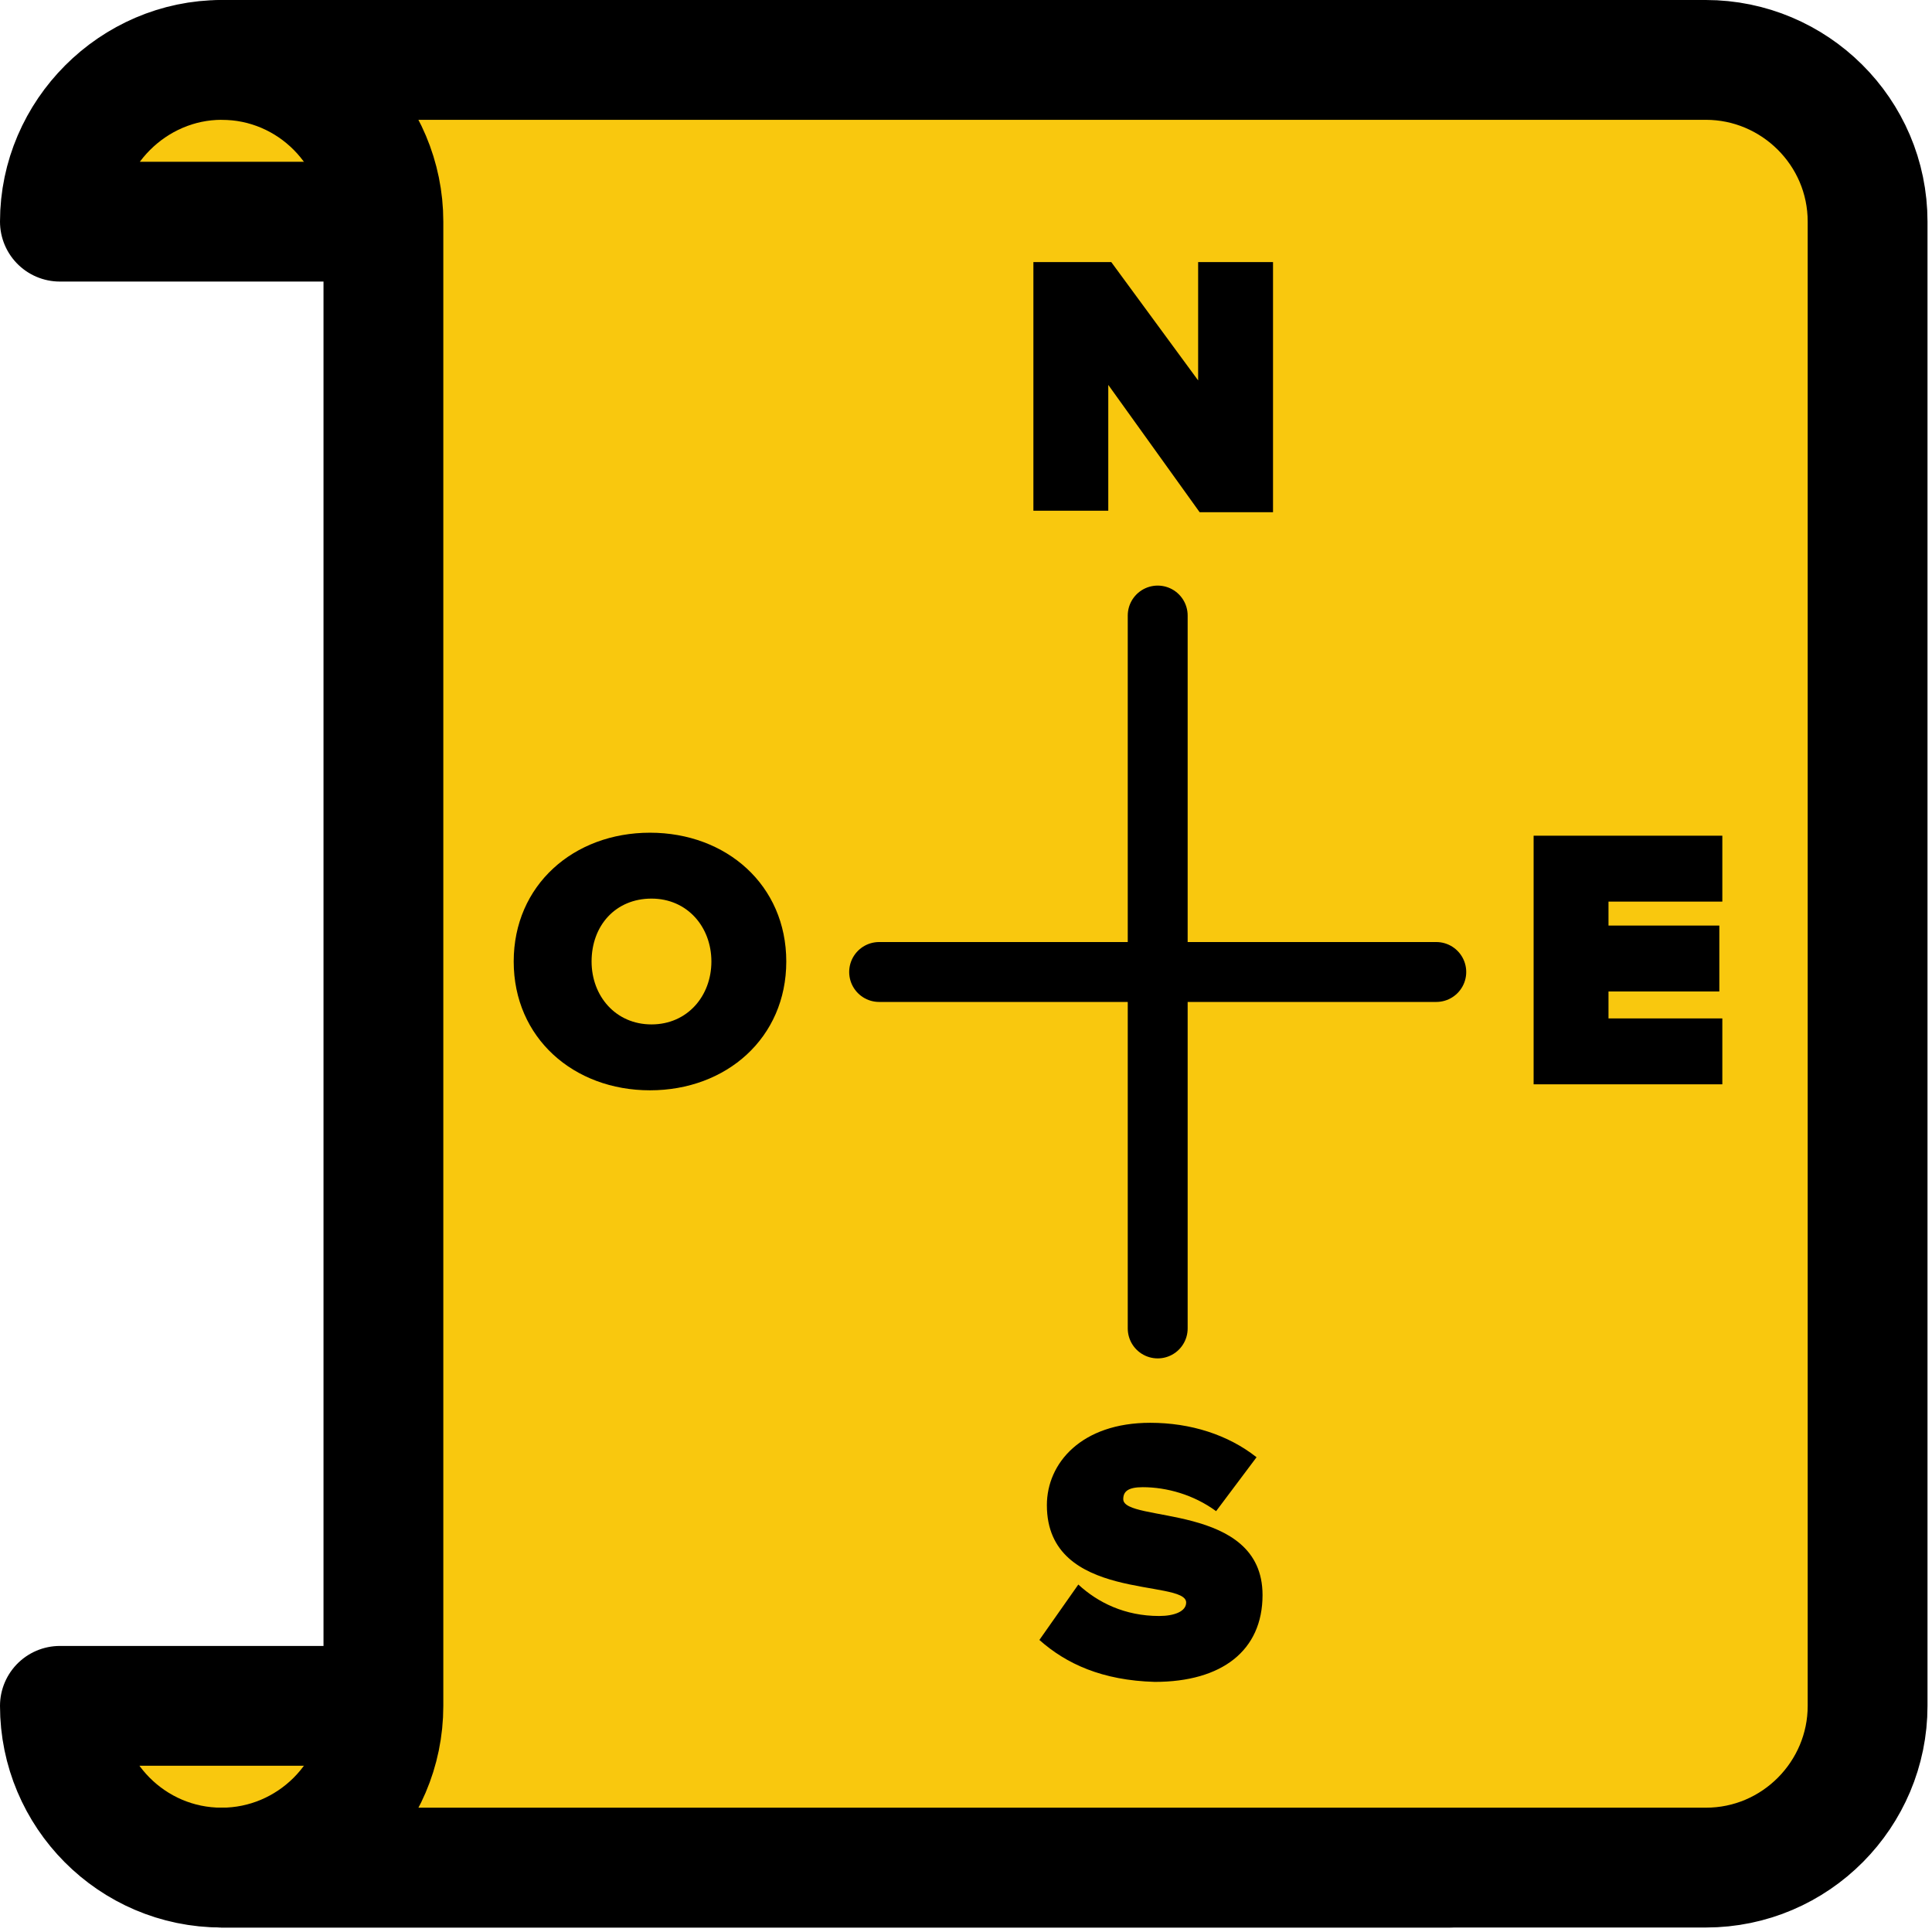
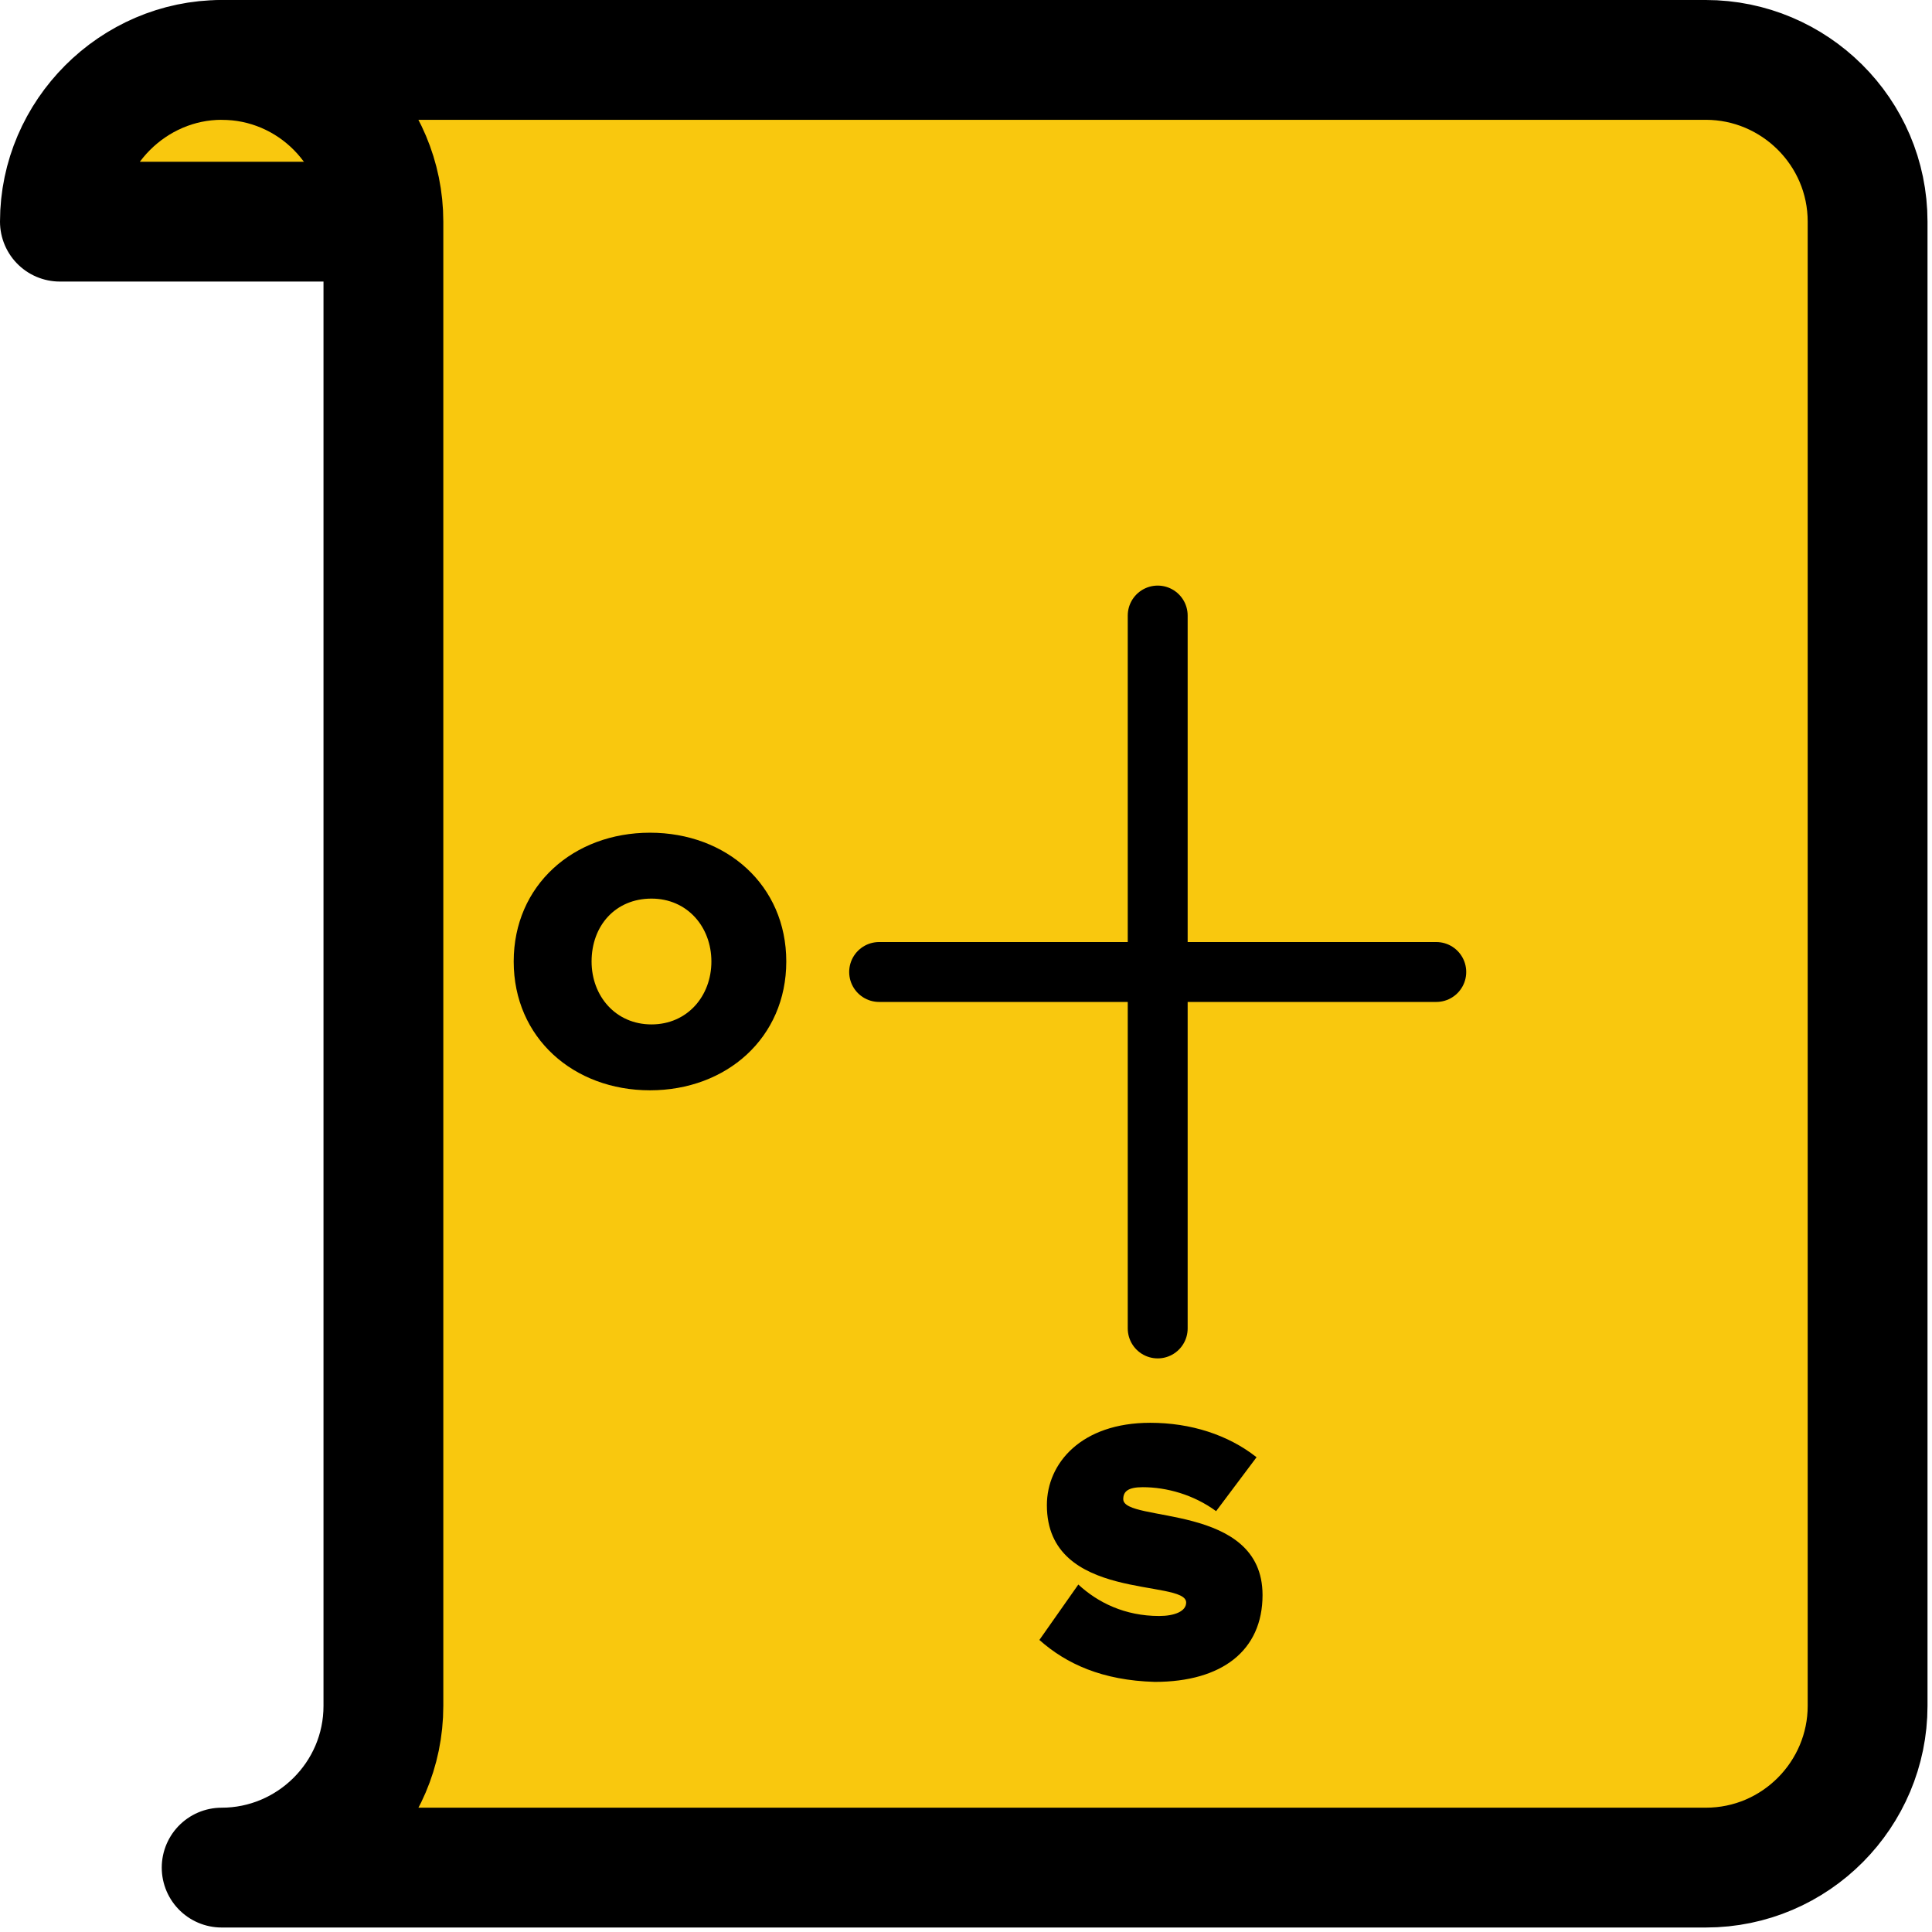
<svg xmlns="http://www.w3.org/2000/svg" width="129" height="129" viewBox="0 0 129 129" fill="none">
  <g clip-path="url(#clip0)">
-     <path d="M14.8 124.7C8.8 124.7 4 119.8 4 113.9H106.1L96.8 124.7H14.8Z" fill="#F9C80E" stroke="black" stroke-width="8" stroke-miterlimit="10" stroke-linecap="round" stroke-linejoin="round" />
    <path d="M14.8 4C8.9 4 4 8.9 4 14.8H110.8L101.5 4H14.8Z" fill="#F9C80E" stroke="black" stroke-width="8" stroke-miterlimit="10" stroke-linecap="round" stroke-linejoin="round" />
    <path d="M113.9 124.7C119.9 124.7 124.7 119.8 124.7 113.9V14.8C124.7 8.8 119.8 4 113.9 4H14.8C20.8 4 25.6 8.9 25.6 14.8V113.9C25.6 119.9 20.7 124.7 14.8 124.7H113.9Z" fill="#F9C80E" stroke="black" stroke-width="8" stroke-miterlimit="10" stroke-linecap="round" stroke-linejoin="round" />
    <path d="M77.3 88.7V41.1" stroke="black" stroke-width="4" stroke-miterlimit="10" stroke-linecap="round" stroke-linejoin="round" />
    <path d="M58.7 64.9H95.9" stroke="black" stroke-width="4" stroke-miterlimit="10" stroke-linecap="round" stroke-linejoin="round" />
-     <path d="M80.1 34.2L74 25.7V34.1H69V17.5H74.2L80 25.4V17.5H85V34.2H80.1Z" fill="black" />
    <path d="M69.4 109.5L72 105.8C73.3 107 75.1 107.9 77.4 107.9C78.4 107.9 79.2 107.6 79.2 107C79.2 105.4 69.9 107 69.9 100.5C69.9 97.7 72.2 95 76.8 95C79.5 95 82 95.8 83.9 97.3L81.2 100.9C79.7 99.8 77.9 99.3 76.3 99.3C75.3 99.3 75 99.6 75 100.1C75 101.7 84.3 100.3 84.3 106.5C84.3 110.2 81.6 112.3 77.1 112.3C73.6 112.2 71.2 111.1 69.4 109.5Z" fill="black" />
-     <path d="M102.4 72.5V55.8H115V60.2H107.4V61.8H114.8V66.2H107.4V68H115V72.4H102.4V72.5Z" fill="black" />
    <path d="M34.3 64.2C34.3 59.1 38.3 55.6 43.4 55.6C48.5 55.6 52.5 59.1 52.5 64.2C52.5 69.3 48.5 72.8 43.4 72.8C38.3 72.8 34.3 69.3 34.3 64.2ZM47.5 64.2C47.5 61.9 45.9 60 43.5 60C41.1 60 39.5 61.8 39.5 64.2C39.5 66.5 41.1 68.4 43.5 68.4C45.9 68.4 47.5 66.5 47.5 64.2Z" fill="black" />
  </g>
  <defs>
    <clipPath id="clip0">
      <rect width="128.7" height="128.7" fill="white" />
    </clipPath>
  </defs>
</svg>